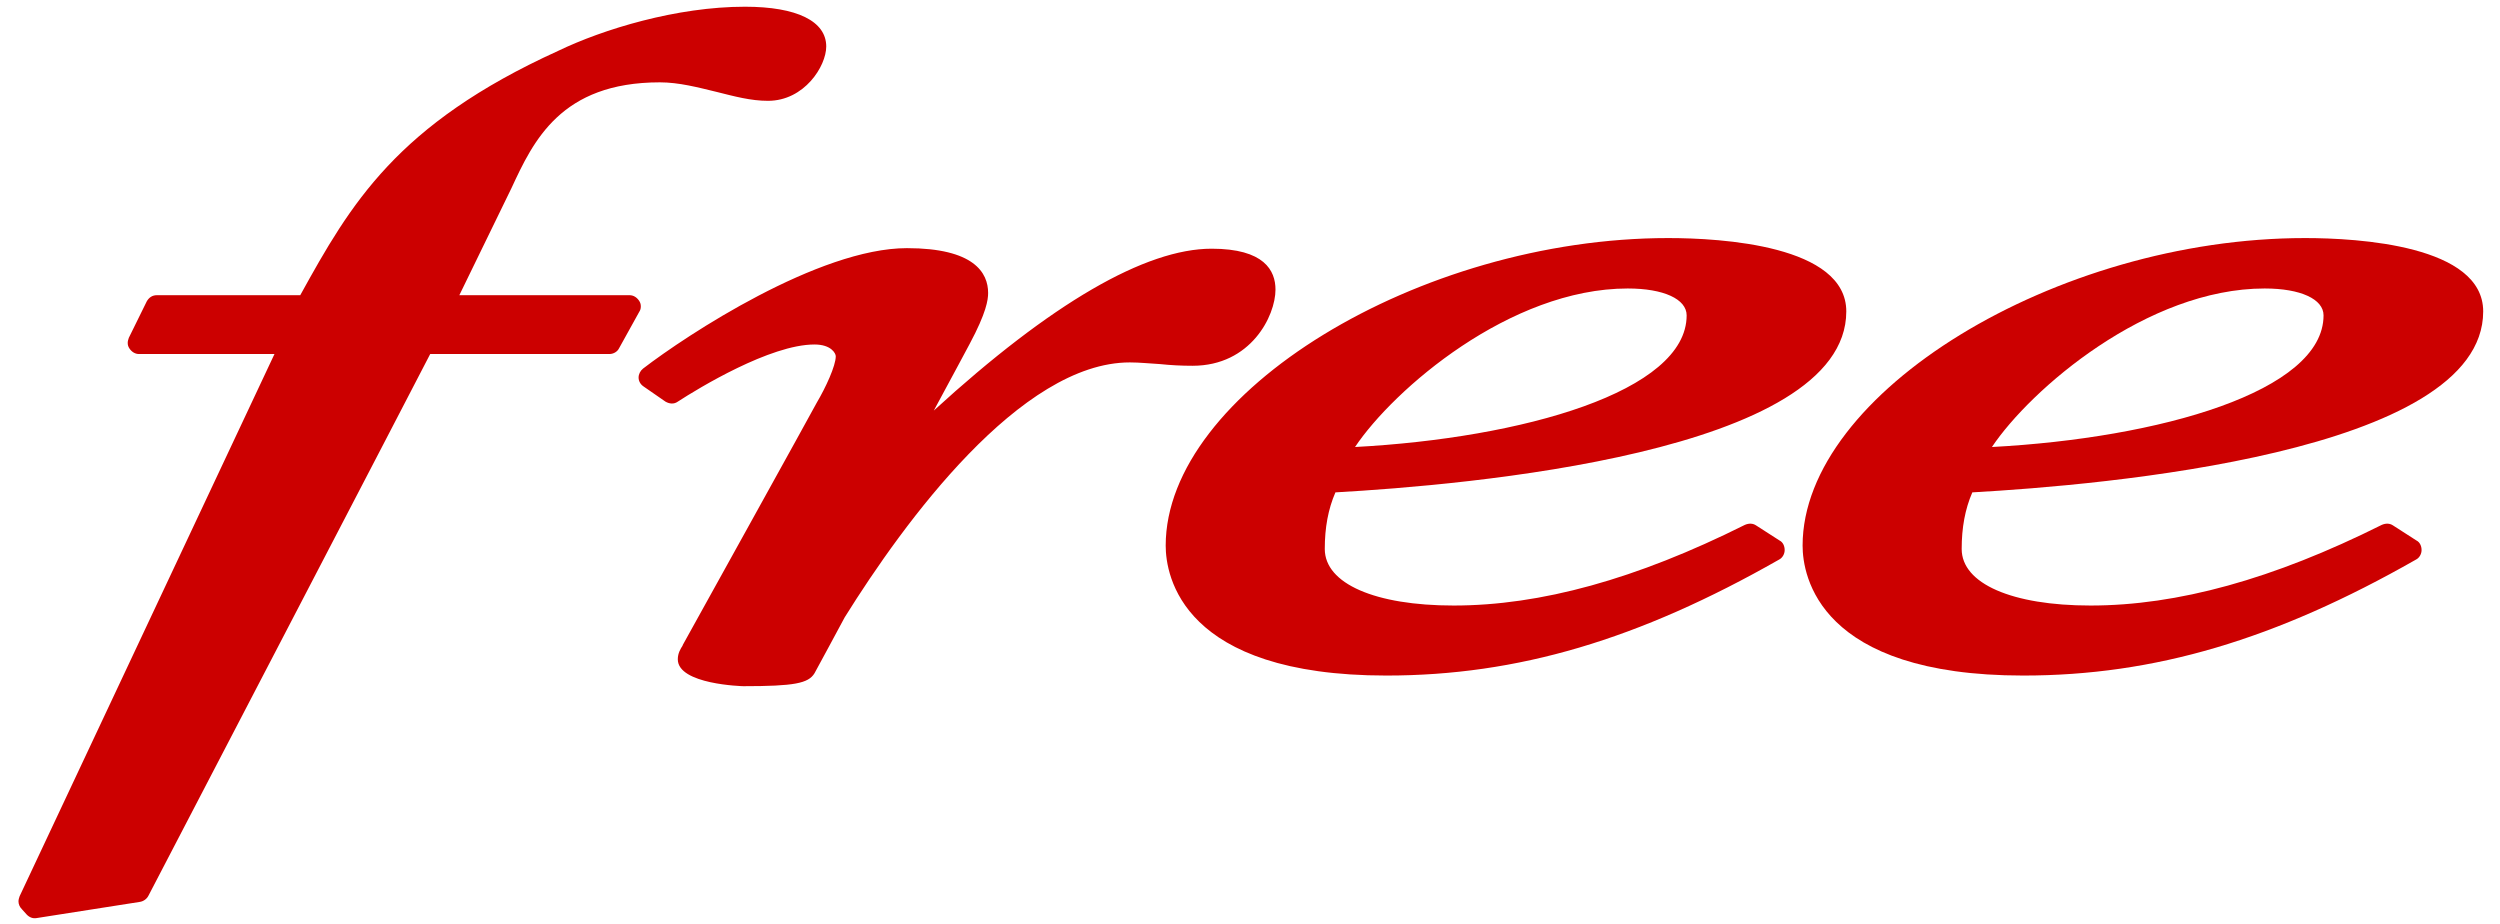
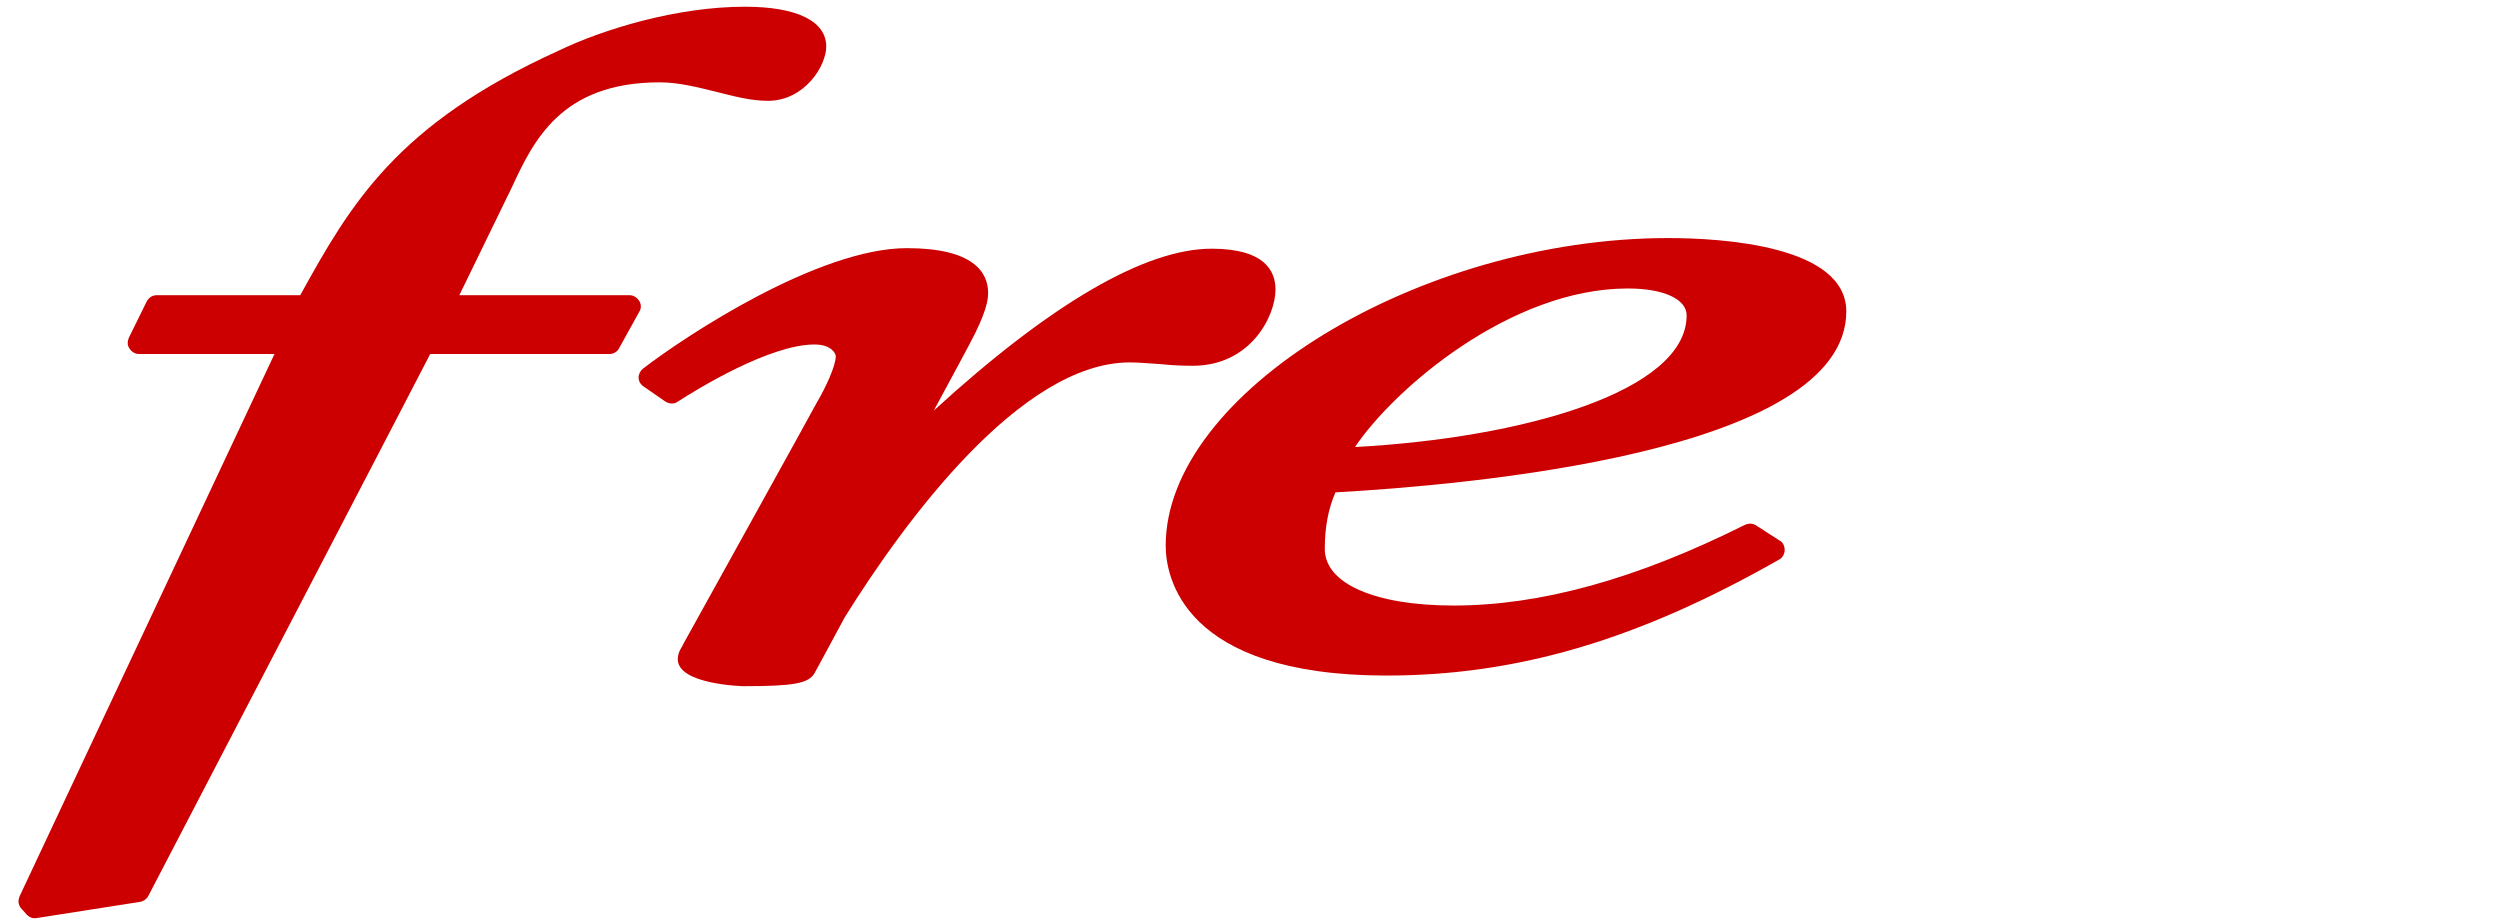
<svg xmlns="http://www.w3.org/2000/svg" id="Layer_1" viewBox="0 0 446.3 164.9">
  <style>.st0{fill:#CC0000}</style>
  <path d="M329.6 55.6c0-11.8-22.3-13.1-31.8-13.1-44.5 0-89.7 27.7-89.7 54.9 0 5.4 2.9 23.2 39.4 23.2 23.4 0 45-6.4 70.1-20.7.6-.3 1-1 1-1.7s-.3-1.4-.9-1.7l-4.2-2.7c-.6-.4-1.3-.4-2-.1-19.4 9.7-36.5 14.4-52 14.4-14 0-23-3.9-23-10.1 0-3.8.6-7.1 1.9-10.1 23-1.3 91.2-7 91.2-32.3zm-39-4.1c6.4 0 10.5 1.9 10.5 4.8 0 13.6-29.3 21.9-59.2 23.5 6.9-10.3 27.7-28.3 48.7-28.3zM166.7 73.3c3.2-5.9 6.4-11.9 6.4-11.9 3-5.6 3.3-7.9 3.3-9.1 0-3.6-2.5-8-14.5-8-15.7 0-39.3 15.5-47.1 21.5-.5.4-.8 1-.8 1.6 0 .6.3 1.2.9 1.6l3.9 2.7c.7.4 1.5.5 2.2 0 3.7-2.4 16.5-10.2 24.4-10.2 3 0 3.8 1.6 3.8 2.1 0 1.7-1.8 5.6-3.4 8.3 0 .1-24 43.4-24 43.4s0-.1.1-.1c-.4.6-.9 1.4-.9 2.5 0 4.5 11.6 4.8 11.7 4.8 9.1 0 11.6-.5 12.7-2.3 0 0 5.1-9.4 5.4-10 10.6-17 31.4-45.5 50.9-45.5 1.8 0 3.5.2 5.4.3 1.9.2 3.8.3 5.8.3 10.4 0 14.8-8.9 14.8-13.6 0-3.4-2-7.3-11.4-7.3-11.8 0-28.6 9.7-49.6 28.9M99.6 9.1c-28.8 13.1-37 27.3-46 43.6H28c-.8 0-1.4.4-1.8 1.1L23 60.3c-.1.3-.2.6-.2.9 0 .4.1.7.3 1 .4.6 1 1 1.7 1H49C46.5 68.5 3.5 160 3.5 160c-.1.3-.2.6-.2.9 0 .5.2 1 .6 1.4l.9 1c.5.5 1.1.7 1.7.6L25 161c.6-.1 1.2-.5 1.5-1.1 0 0 49.2-94.5 50.3-96.7h32c.7 0 1.4-.4 1.7-1l3.6-6.5c.2-.3.3-.6.3-1s-.1-.7-.3-1c-.4-.6-1-1-1.7-1H82c2.1-4.3 9.3-19.1 9.3-19.1 3.9-8.4 8.8-18.9 26.5-18.9 3.4 0 6.8.9 10.1 1.7 3.2.8 6.1 1.6 9.2 1.6 6.5 0 10.4-6.2 10.4-9.7 0-4.5-5.2-7.1-14.5-7.1-12.2 0-25.3 4-33.4 7.9" class="st0" />
-   <path d="M443.3 55.6c0-11.8-22.3-13.1-31.8-13.1-44.5 0-89.7 27.7-89.7 54.9 0 5.4 2.9 23.2 39.4 23.2 23.4 0 45-6.4 70.1-20.7.6-.3 1-1 1-1.7s-.3-1.4-.9-1.7l-4.2-2.7c-.6-.4-1.3-.4-2-.1-19.4 9.7-36.5 14.4-52 14.4-14 0-23-3.9-23-10.1 0-3.8.6-7.1 1.9-10.1 23-1.3 91.2-7 91.2-32.3zm-39-4.1c6.4 0 10.5 1.9 10.5 4.8 0 13.6-29.3 21.9-59.2 23.5 6.9-10.3 27.7-28.3 48.7-28.3z" class="st0" />
</svg>